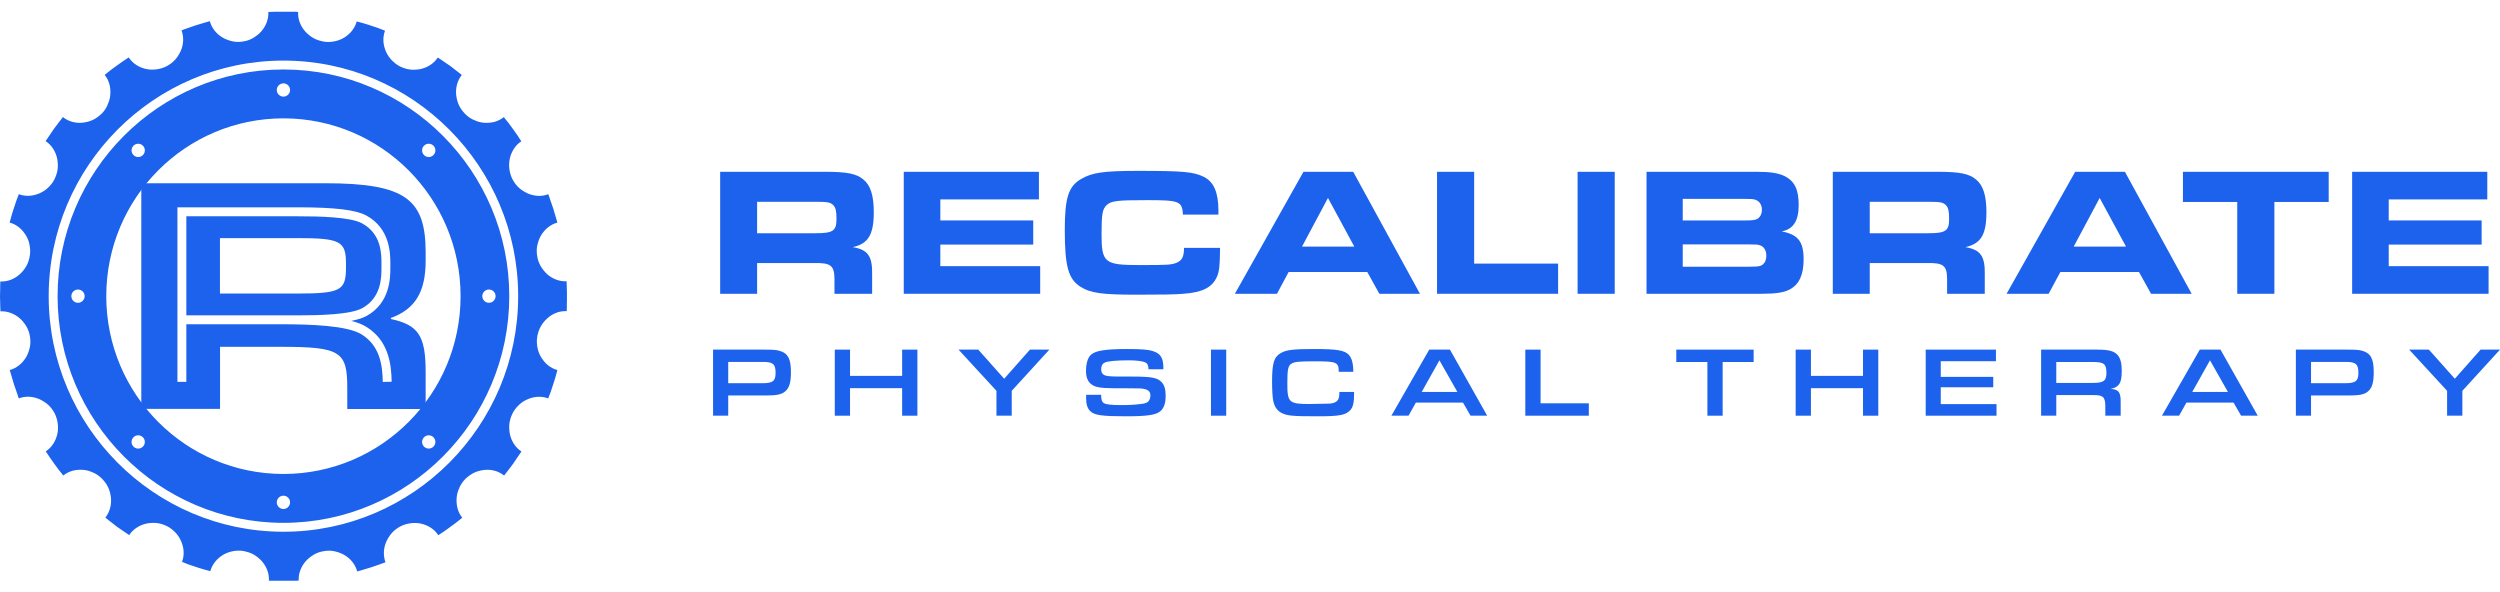
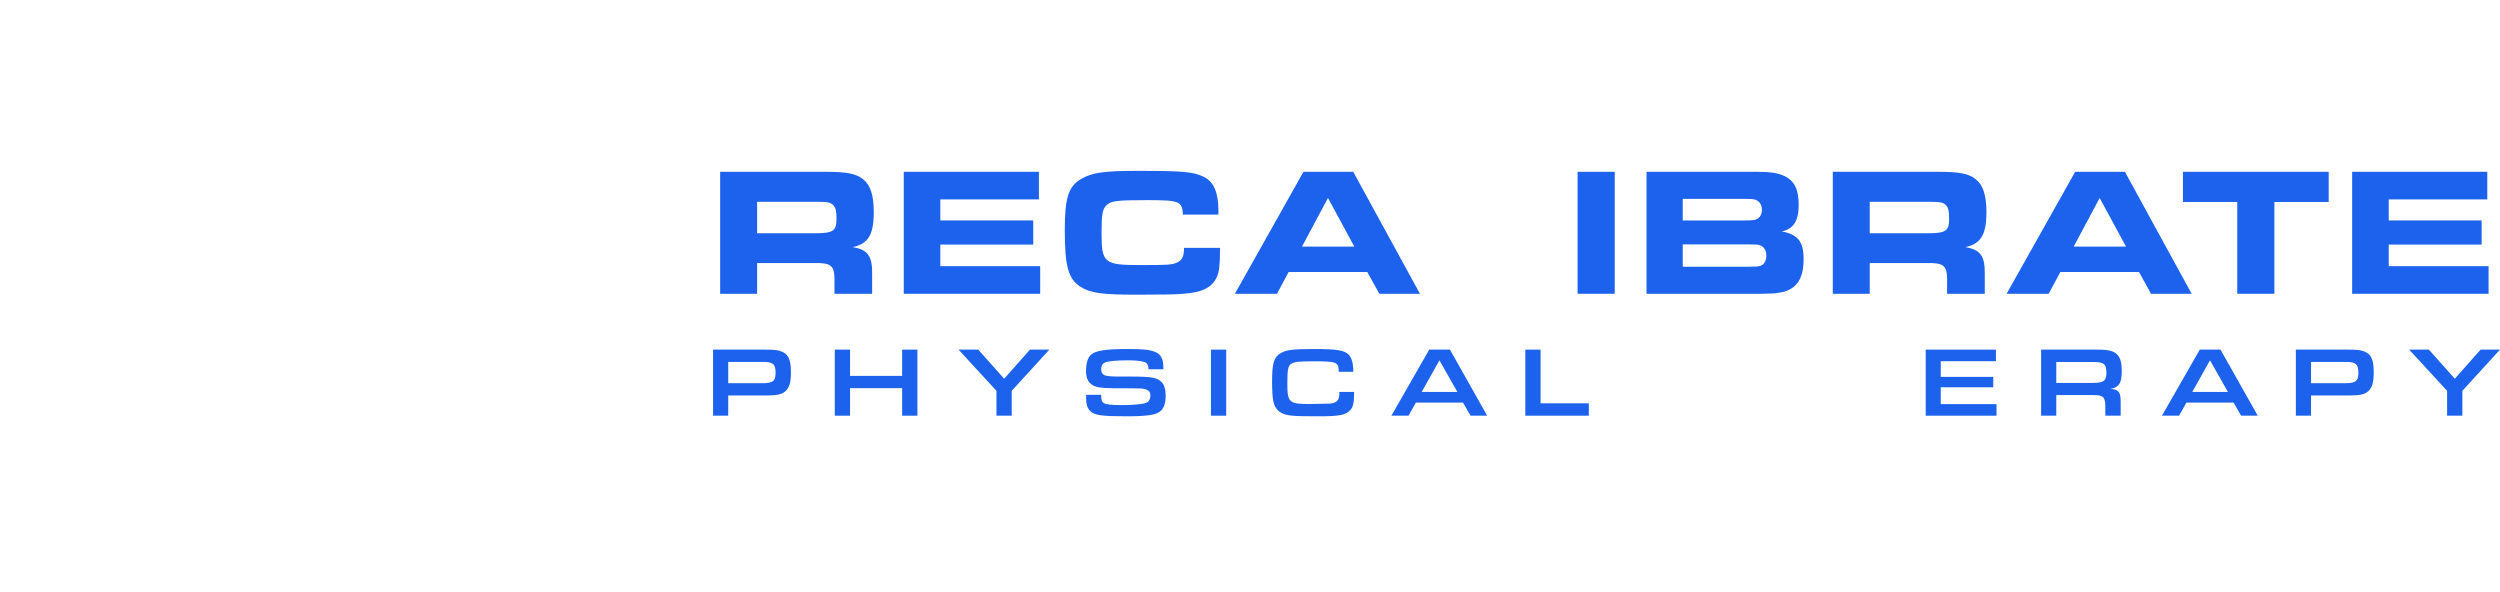
<svg xmlns="http://www.w3.org/2000/svg" width="211" height="50" viewBox="0 0 211 50" fill="none">
  <path d="M198.521 14.5H209.928V16.83H201.608V18.605H209.449V20.643H201.608V22.464H210.036V24.795H198.521V14.5Z" fill="#1C62ED" />
  <path d="M188.824 24.795V17.046H184.24V14.5H196.542V17.046H191.958V24.795H188.824Z" fill="#1C62ED" />
  <path d="M169.356 24.795L175.144 14.5H179.342L184.976 24.795H181.549L180.531 22.958H173.894L172.906 24.795H169.356ZM175.02 20.813H179.435L177.212 16.707L175.02 20.813Z" fill="#1C62ED" />
  <path d="M154.688 24.795V14.5H163.563C165.385 14.5 166.187 14.654 166.774 15.148C167.376 15.626 167.654 16.506 167.654 17.895C167.654 19.809 167.191 20.566 165.879 20.859C167.16 21.075 167.546 21.615 167.515 23.174V24.795H164.335V23.514C164.32 22.402 164.011 22.171 162.606 22.202H157.806V24.795H154.688ZM157.806 19.686H162.699C164.212 19.686 164.505 19.501 164.505 18.482C164.505 17.818 164.443 17.54 164.243 17.324C164.011 17.077 163.749 17.031 162.807 17.031H157.806V19.686Z" fill="#1C62ED" />
  <path d="M138.967 24.795V14.5H148.259C149.447 14.5 150.095 14.608 150.636 14.87C151.469 15.302 151.809 15.997 151.809 17.309C151.809 18.652 151.346 19.346 150.373 19.532C151.762 19.794 152.225 20.396 152.225 21.893C152.225 23.19 151.855 24.008 151.037 24.44C150.558 24.687 149.879 24.795 148.691 24.795H138.967ZM142.023 18.605H147.286C147.888 18.605 148.104 18.575 148.305 18.482C148.552 18.343 148.706 18.065 148.706 17.71C148.706 17.293 148.506 16.985 148.166 16.861C147.965 16.799 147.811 16.784 147.209 16.784H142.023V18.605ZM142.023 22.51H147.626C148.259 22.51 148.382 22.495 148.583 22.433C148.892 22.325 149.077 22.017 149.077 21.584C149.077 21.137 148.892 20.828 148.552 20.704C148.367 20.643 148.243 20.627 147.549 20.627H142.023V22.51Z" fill="#1C62ED" />
  <path d="M133.149 24.795V14.5H136.282V24.795H133.149Z" fill="#1C62ED" />
-   <path d="M121.286 24.795V14.5H124.419V22.248H131.504V24.795H121.286Z" fill="#1C62ED" />
  <path d="M104.224 24.795L110.012 14.5H114.211L119.844 24.795H116.418L115.399 22.958H108.762L107.774 24.795H104.224ZM109.889 20.813H114.303L112.081 16.707L109.889 20.813Z" fill="#1C62ED" />
  <path d="M99.932 20.921H102.973C102.957 22.418 102.911 22.927 102.695 23.39C102.293 24.27 101.46 24.687 99.855 24.795C99.222 24.857 97.987 24.872 95.934 24.872C92.971 24.872 92.014 24.733 91.18 24.193C90.162 23.545 89.868 22.464 89.868 19.408C89.868 16.691 90.177 15.719 91.257 15.102C92.183 14.561 93.171 14.422 96.058 14.422C99.901 14.422 100.734 14.5 101.614 14.932C102.448 15.349 102.834 16.259 102.834 17.772V18.111H99.839C99.778 16.985 99.546 16.892 96.829 16.892C94.267 16.892 93.804 16.954 93.418 17.293C93.048 17.633 92.971 18.05 92.971 19.717C92.971 22.186 93.202 22.372 96.212 22.372C98.543 22.372 98.882 22.356 99.314 22.171C99.762 21.986 99.932 21.662 99.932 20.921Z" fill="#1C62ED" />
  <path d="M76.277 14.5H87.684V16.83H79.364V18.605H87.205V20.643H79.364V22.464H87.792V24.795H76.277V14.5Z" fill="#1C62ED" />
  <path d="M60.782 24.795V14.5H69.657C71.478 14.5 72.281 14.654 72.868 15.148C73.469 15.626 73.747 16.506 73.747 17.895C73.747 19.809 73.284 20.566 71.972 20.859C73.253 21.075 73.639 21.615 73.608 23.174V24.795H70.429V23.514C70.413 22.402 70.105 22.171 68.7 22.202H63.9V24.795H60.782ZM63.9 19.686H68.793C70.305 19.686 70.599 19.501 70.599 18.482C70.599 17.818 70.537 17.54 70.336 17.324C70.105 17.077 69.842 17.031 68.901 17.031H63.9V19.686Z" fill="#1C62ED" />
  <path d="M207.188 31.966L209.361 29.508H211L207.823 32.986V35.085H206.535V32.986L203.333 29.508H204.997L207.188 31.966Z" fill="#1C62ED" />
  <path d="M193.772 35.085V29.508H198.128C198.847 29.508 199.148 29.533 199.407 29.617C200.101 29.826 200.343 30.294 200.343 31.415C200.343 32.267 200.21 32.736 199.867 33.028C199.574 33.287 199.148 33.379 198.278 33.379H195.051V35.085H193.772ZM195.051 32.343H197.919C198.813 32.343 199.048 32.167 199.048 31.481C199.048 30.729 198.839 30.545 197.977 30.545H195.051V32.343Z" fill="#1C62ED" />
  <path d="M188.513 33.981H184.534L183.915 35.085H182.469L185.662 29.508H187.41L190.553 35.085H189.149L188.513 33.981ZM188.037 33.078L186.523 30.411L185.027 33.078H188.037Z" fill="#1C62ED" />
  <path d="M172.271 35.085V29.508H176.995C177.973 29.508 178.416 29.625 178.717 29.951C178.96 30.219 179.077 30.654 179.077 31.289C179.077 31.899 179.001 32.242 178.834 32.451C178.667 32.66 178.466 32.761 178.132 32.819C178.834 32.878 178.993 33.095 178.985 33.981V35.085H177.689V34.249C177.672 33.488 177.496 33.337 176.652 33.346H173.55V35.085H172.271ZM173.55 32.318H176.61C177.547 32.318 177.781 32.15 177.781 31.481C177.781 30.712 177.588 30.553 176.635 30.553H173.55V32.318Z" fill="#1C62ED" />
  <path d="M162.529 35.085V29.508H168.457V30.486H163.8V31.808H168.231V32.685H163.8V34.107H168.507V35.085H162.529Z" fill="#1C62ED" />
-   <path d="M151.554 35.085V29.508H152.842V31.724H157.239V29.508H158.527V35.085H157.239V32.761H152.842V35.085H151.554Z" fill="#1C62ED" />
-   <path d="M144.104 35.085V30.553H141.479V29.508H148.008V30.553H145.391V35.085H144.104Z" fill="#1C62ED" />
  <path d="M128.737 35.085V29.508H130.025V34.04H134.096V35.085H128.737Z" fill="#1C62ED" />
  <path d="M123.478 33.981H119.499L118.88 35.085H117.434L120.627 29.508H122.375L125.518 35.085H124.114L123.478 33.981ZM123.002 33.078L121.488 30.411L119.992 33.078H123.002Z" fill="#1C62ED" />
  <path d="M113.041 33.078H114.286V33.17C114.286 33.965 114.203 34.357 113.969 34.608C113.584 35.035 113.057 35.135 111.243 35.135C109.019 35.135 108.609 35.093 108.116 34.826C107.798 34.65 107.589 34.349 107.481 33.923C107.405 33.638 107.364 32.986 107.364 32.2C107.364 30.645 107.523 30.119 108.108 29.793C108.584 29.525 109.161 29.458 110.925 29.458C112.857 29.458 113.5 29.567 113.852 29.96C114.094 30.219 114.219 30.704 114.219 31.381H112.99C112.99 30.57 112.823 30.495 110.984 30.495C109.68 30.495 109.303 30.528 109.036 30.67C108.718 30.838 108.651 31.147 108.651 32.351C108.651 33.973 108.785 34.098 110.524 34.098L112.23 34.065C112.832 34.006 113.041 33.781 113.041 33.204V33.078Z" fill="#1C62ED" />
  <path d="M102.205 35.085V29.508H103.493V35.085H102.205Z" fill="#1C62ED" />
  <path d="M91.676 33.321H92.939V33.379C92.939 33.739 93.005 33.931 93.164 34.023C93.365 34.14 93.8 34.19 94.619 34.19C95.313 34.19 95.748 34.165 96.35 34.09C96.667 34.048 96.826 33.99 96.927 33.873C97.035 33.739 97.094 33.572 97.094 33.396C97.094 33.07 96.952 32.911 96.567 32.827C96.333 32.777 96.325 32.777 94.803 32.769H94C92.822 32.761 92.362 32.669 92.052 32.384C91.785 32.15 91.659 31.799 91.659 31.306C91.659 30.687 91.81 30.177 92.077 29.943C92.454 29.592 93.306 29.458 95.146 29.458C96.266 29.458 96.868 29.5 97.253 29.617C97.947 29.818 98.189 30.194 98.189 31.055V31.164H96.935C96.927 30.838 96.843 30.67 96.667 30.587C96.433 30.478 95.898 30.411 95.279 30.411C94.226 30.411 93.49 30.478 93.24 30.604C93.039 30.695 92.939 30.888 92.939 31.147C92.939 31.389 93.014 31.548 93.173 31.64C93.365 31.749 93.683 31.782 94.561 31.782H95.505C97.177 31.782 97.687 31.874 98.038 32.251C98.273 32.493 98.381 32.861 98.381 33.413C98.381 33.998 98.256 34.399 97.98 34.667C97.612 35.018 96.893 35.135 95.012 35.135C93.005 35.135 92.378 35.043 92.027 34.709C91.776 34.466 91.668 34.132 91.668 33.605C91.668 33.555 91.668 33.429 91.676 33.321Z" fill="#1C62ED" />
  <path d="M84.753 31.966L86.927 29.508H88.566L85.389 32.986V35.085H84.101V32.986L80.899 29.508H82.563L84.753 31.966Z" fill="#1C62ED" />
  <path d="M70.456 35.085V29.508H71.743V31.724H76.141V29.508H77.429V35.085H76.141V32.761H71.743V35.085H70.456Z" fill="#1C62ED" />
  <path d="M60.183 35.085V29.508H64.539C65.258 29.508 65.559 29.533 65.818 29.617C66.512 29.826 66.755 30.294 66.755 31.415C66.755 32.267 66.621 32.736 66.278 33.028C65.985 33.287 65.559 33.379 64.689 33.379H61.462V35.085H60.183ZM61.462 32.343H64.33C65.225 32.343 65.459 32.167 65.459 31.481C65.459 30.729 65.25 30.545 64.389 30.545H61.462V32.343Z" fill="#1C62ED" />
  <g clip-path="url(#clip0_407_345)">
    <path fill-rule="evenodd" clip-rule="evenodd" d="M15.726 18.247V26.616H25.122C26.987 26.616 29.587 26.553 30.575 26.008C32.195 25.115 32.195 23.408 32.195 22.586V22.254C32.195 21.432 32.195 19.733 30.551 18.848C29.563 18.311 26.979 18.255 25.122 18.255H15.726V18.247ZM29.65 27.082C30.156 27.209 30.591 27.383 30.922 27.588C32.772 28.734 33.032 30.67 33.056 32.219L32.306 32.235C32.282 30.789 32.053 29.184 30.527 28.228C29.31 27.47 26.221 27.367 23.668 27.367H15.726V32.227H14.975V17.497H25.122C28.244 17.497 30.03 17.71 30.907 18.184C32.946 19.283 32.946 21.44 32.946 22.254V22.586C32.946 23.4 32.946 25.565 30.93 26.671C30.622 26.837 30.195 26.98 29.642 27.082H29.65ZM29.2 22.586C29.2 24.49 28.781 24.775 25.122 24.775H18.563V20.096H25.122C28.749 20.096 29.2 20.373 29.2 22.254V22.586ZM29.31 34.519H35.925V31.405C35.925 28.323 35.308 27.43 32.993 26.924V26.837C35.056 26.079 35.925 24.625 35.925 21.993V21.321C35.925 16.841 34.281 15.466 27.438 15.466H11.925V34.511H18.571V29.271H23.676C28.757 29.271 29.31 29.666 29.31 32.748V34.511V34.519Z" fill="#1C62ED" />
-     <path fill-rule="evenodd" clip-rule="evenodd" d="M36.747 37.3C36.747 37.609 36.494 37.861 36.186 37.861C35.877 37.861 35.624 37.609 35.624 37.3C35.624 36.992 35.877 36.739 36.186 36.739C36.494 36.739 36.747 36.992 36.747 37.3ZM11.664 13.253C11.972 13.253 12.225 13 12.225 12.692C12.225 12.384 11.972 12.131 11.664 12.131C11.356 12.131 11.103 12.384 11.103 12.692C11.103 13 11.356 13.253 11.664 13.253ZM36.747 12.692C36.747 13 36.494 13.253 36.186 13.253C35.877 13.253 35.624 13 35.624 12.692C35.624 12.384 35.877 12.131 36.186 12.131C36.494 12.131 36.747 12.384 36.747 12.692ZM11.664 37.861C11.972 37.861 12.225 37.609 12.225 37.3C12.225 36.992 11.972 36.739 11.664 36.739C11.356 36.739 11.103 36.992 11.103 37.3C11.103 37.609 11.356 37.861 11.664 37.861ZM41.828 24.996C41.828 25.304 41.575 25.557 41.267 25.557C40.959 25.557 40.706 25.304 40.706 24.996C40.706 24.688 40.959 24.435 41.267 24.435C41.575 24.435 41.828 24.688 41.828 24.996ZM6.583 25.557C6.891 25.557 7.144 25.304 7.144 24.996C7.144 24.688 6.891 24.435 6.583 24.435C6.275 24.435 6.022 24.688 6.022 24.996C6.022 25.304 6.275 25.557 6.583 25.557ZM24.482 7.595C24.482 7.903 24.229 8.156 23.921 8.156C23.613 8.156 23.36 7.903 23.36 7.595C23.36 7.287 23.613 7.034 23.921 7.034C24.229 7.034 24.482 7.287 24.482 7.595ZM23.921 42.959C24.229 42.959 24.482 42.706 24.482 42.398C24.482 42.089 24.229 41.836 23.921 41.836C23.613 41.836 23.36 42.089 23.36 42.398C23.36 42.706 23.613 42.959 23.921 42.959ZM4.86 24.996C4.86 14.446 13.411 5.864 23.921 5.864C34.431 5.864 42.982 14.446 42.982 24.996C42.982 35.546 34.431 44.128 23.921 44.128C13.411 44.128 4.86 35.546 4.86 24.996ZM4.109 24.996C4.109 35.957 13 44.879 23.921 44.879C34.842 44.879 43.733 35.957 43.733 24.996C43.733 14.035 34.85 5.113 23.921 5.113C12.992 5.113 4.109 14.035 4.109 24.996ZM8.969 24.996C8.969 33.286 15.663 40.003 23.921 40.003C32.179 40.003 38.873 33.286 38.873 24.996C38.873 16.706 32.179 9.989 23.921 9.989C15.663 9.989 8.969 16.706 8.969 24.996ZM46.174 23.139C46.617 23.526 47.202 23.771 47.818 23.74C47.818 23.866 47.826 23.992 47.834 24.119C47.842 24.411 47.858 24.704 47.858 24.996L47.842 25.628V25.944L47.834 26.102V26.261C47.202 26.229 46.625 26.474 46.19 26.869C46.08 26.964 45.985 27.075 45.89 27.185C45.795 27.304 45.708 27.422 45.637 27.557C45.566 27.691 45.503 27.817 45.455 27.968C45.431 28.039 45.408 28.118 45.392 28.189C45.368 28.26 45.352 28.339 45.345 28.418C45.289 28.726 45.305 29.034 45.36 29.327C45.408 29.619 45.519 29.896 45.669 30.149C45.748 30.275 45.835 30.394 45.929 30.512C46.024 30.631 46.127 30.726 46.245 30.82C46.475 31.01 46.743 31.152 47.044 31.231L46.878 31.84C46.838 31.974 46.791 32.116 46.751 32.251C46.728 32.314 46.712 32.377 46.688 32.44L46.49 33.041L46.269 33.626C45.977 33.515 45.676 33.475 45.384 33.491C45.092 33.507 44.807 33.578 44.531 33.697C44.262 33.815 44.009 33.973 43.796 34.179C43.693 34.282 43.582 34.392 43.495 34.511C43.401 34.629 43.322 34.764 43.251 34.906C43.116 35.19 43.021 35.475 42.99 35.775C42.974 35.925 42.974 36.075 42.982 36.218C42.99 36.36 43.005 36.51 43.037 36.652C43.163 37.221 43.487 37.767 44.009 38.106C43.851 38.351 43.685 38.589 43.519 38.825C43.448 38.928 43.377 39.031 43.306 39.142C43.219 39.252 43.14 39.355 43.061 39.466C42.887 39.687 42.721 39.916 42.547 40.137C42.065 39.742 41.449 39.6 40.872 39.663C40.722 39.679 40.587 39.711 40.445 39.742C40.303 39.782 40.161 39.829 40.026 39.892C39.758 40.019 39.513 40.201 39.283 40.414C39.173 40.525 39.07 40.643 38.991 40.77C38.912 40.888 38.841 41.014 38.778 41.141V41.165C38.643 41.425 38.564 41.718 38.541 42.018C38.517 42.319 38.541 42.611 38.612 42.895C38.691 43.18 38.817 43.456 39.015 43.694L38.525 44.089L38.019 44.46C37.964 44.499 37.916 44.539 37.869 44.571C37.75 44.658 37.632 44.745 37.513 44.824L36.992 45.171C36.826 44.91 36.604 44.697 36.359 44.539C36.241 44.46 36.107 44.389 35.972 44.334C35.838 44.278 35.696 44.231 35.553 44.199C35.269 44.136 34.969 44.12 34.676 44.16C34.384 44.199 34.084 44.278 33.807 44.42C33.736 44.452 33.673 44.499 33.609 44.539H33.594L33.57 44.563C33.523 44.594 33.467 44.626 33.42 44.666C33.301 44.752 33.191 44.855 33.088 44.966C32.985 45.076 32.898 45.195 32.819 45.321C32.74 45.448 32.669 45.574 32.606 45.709C32.369 46.246 32.321 46.87 32.535 47.455L32.385 47.51L32.234 47.566L31.942 47.669L31.349 47.874C31.073 47.961 30.788 48.04 30.512 48.127C30.393 48.158 30.267 48.198 30.148 48.23C29.99 47.629 29.579 47.147 29.073 46.847C28.82 46.696 28.544 46.602 28.252 46.531C27.959 46.467 27.659 46.459 27.351 46.515C27.042 46.554 26.758 46.657 26.497 46.807C26.236 46.965 26.007 47.139 25.81 47.36C25.422 47.803 25.177 48.388 25.209 49.004C25.083 49.004 24.956 49.012 24.83 49.02C24.537 49.028 24.245 49.044 23.953 49.044L23.328 49.028H23.012L22.854 49.02L22.696 49.004C22.728 48.38 22.483 47.795 22.095 47.36C22.001 47.25 21.89 47.155 21.779 47.06C21.661 46.965 21.542 46.878 21.416 46.807C21.289 46.736 21.155 46.673 21.005 46.625C20.934 46.602 20.855 46.578 20.784 46.562C20.712 46.538 20.634 46.523 20.554 46.507C20.246 46.452 19.938 46.467 19.646 46.523C19.361 46.578 19.077 46.681 18.824 46.831C18.697 46.91 18.579 46.997 18.468 47.092C18.358 47.186 18.255 47.289 18.16 47.408C17.978 47.637 17.828 47.906 17.749 48.206L17.141 48.04C17.006 48 16.864 47.953 16.73 47.913C16.666 47.89 16.603 47.874 16.54 47.85L15.947 47.653L15.363 47.423C15.473 47.131 15.513 46.831 15.497 46.538C15.481 46.246 15.41 45.962 15.291 45.685C15.173 45.416 15.015 45.163 14.809 44.95C14.707 44.847 14.596 44.737 14.477 44.65C14.359 44.555 14.225 44.476 14.09 44.405C13.806 44.27 13.521 44.175 13.229 44.144C13.079 44.128 12.936 44.128 12.786 44.136C12.636 44.144 12.494 44.16 12.352 44.191C11.783 44.318 11.245 44.642 10.905 45.163C10.661 45.005 10.423 44.839 10.186 44.673C10.084 44.602 9.981 44.531 9.878 44.46C9.768 44.373 9.665 44.294 9.554 44.207C9.333 44.033 9.104 43.867 8.89 43.686C9.278 43.203 9.42 42.587 9.364 42.002C9.349 41.852 9.317 41.718 9.285 41.568C9.246 41.425 9.199 41.283 9.135 41.149C9.017 40.88 8.827 40.635 8.614 40.406C8.503 40.295 8.385 40.193 8.258 40.106C8.14 40.027 8.013 39.956 7.887 39.892H7.863C7.602 39.758 7.31 39.679 7.017 39.655C6.717 39.632 6.433 39.655 6.14 39.726C5.856 39.806 5.587 39.94 5.342 40.13L4.947 39.639L4.576 39.134C4.536 39.078 4.497 39.031 4.465 38.976C4.378 38.857 4.291 38.739 4.212 38.62L3.864 38.091C4.125 37.925 4.338 37.703 4.497 37.45C4.576 37.324 4.647 37.198 4.702 37.063C4.757 36.929 4.805 36.787 4.836 36.637C4.9 36.344 4.915 36.052 4.876 35.759C4.836 35.467 4.757 35.167 4.615 34.89C4.583 34.819 4.536 34.756 4.497 34.693C4.489 34.677 4.481 34.669 4.473 34.653C4.441 34.606 4.41 34.55 4.37 34.503C4.283 34.384 4.18 34.274 4.07 34.171C3.959 34.068 3.841 33.981 3.714 33.902C3.588 33.823 3.461 33.752 3.327 33.689C2.79 33.46 2.165 33.397 1.588 33.626L1.533 33.475L1.486 33.325L1.383 33.025L1.177 32.432C1.091 32.148 1.004 31.863 0.925 31.579C0.893 31.46 0.853 31.342 0.822 31.231C1.415 31.073 1.897 30.654 2.197 30.157C2.347 29.904 2.442 29.627 2.513 29.335C2.576 29.042 2.584 28.734 2.529 28.426C2.489 28.118 2.387 27.825 2.236 27.564C2.078 27.304 1.905 27.075 1.683 26.877C1.241 26.49 0.656 26.245 0.04 26.276C0.04 26.15 0.032 26.016 0.024 25.889C0.016 25.597 0 25.312 0 25.02L0.016 24.388V24.072L0.024 23.913V23.756C0.656 23.787 1.233 23.542 1.667 23.147C1.778 23.052 1.873 22.942 1.968 22.831C2.063 22.712 2.149 22.594 2.221 22.459C2.292 22.333 2.355 22.199 2.402 22.049C2.426 21.977 2.45 21.898 2.466 21.827C2.489 21.756 2.505 21.677 2.513 21.598C2.568 21.29 2.553 20.982 2.497 20.689C2.45 20.397 2.339 20.12 2.189 19.867C2.11 19.741 2.023 19.622 1.928 19.504C1.833 19.393 1.731 19.291 1.612 19.196C1.383 19.006 1.114 18.864 0.814 18.785L0.98 18.176C1.019 18.042 1.067 17.9 1.106 17.765C1.13 17.702 1.146 17.639 1.17 17.576L1.367 16.975L1.588 16.39C1.881 16.501 2.181 16.541 2.473 16.525C2.766 16.509 3.05 16.438 3.327 16.319C3.596 16.201 3.849 16.043 4.062 15.837C4.165 15.734 4.275 15.624 4.362 15.505C4.457 15.387 4.536 15.252 4.607 15.11C4.742 14.826 4.836 14.541 4.868 14.241C4.884 14.091 4.884 13.941 4.876 13.798C4.868 13.648 4.852 13.506 4.821 13.364C4.694 12.795 4.37 12.249 3.849 11.91C4.007 11.665 4.173 11.428 4.338 11.191C4.41 11.088 4.481 10.985 4.552 10.874C4.639 10.764 4.718 10.661 4.797 10.55C4.971 10.329 5.137 10.1 5.31 9.879C5.793 10.274 6.409 10.416 6.986 10.353C7.136 10.337 7.27 10.305 7.413 10.274C7.555 10.234 7.697 10.187 7.831 10.124C8.1 9.997 8.345 9.815 8.574 9.602C8.685 9.491 8.788 9.373 8.867 9.246C8.946 9.128 9.017 9.001 9.072 8.875V8.851C9.206 8.591 9.285 8.298 9.309 7.998C9.333 7.698 9.309 7.405 9.238 7.121C9.159 6.836 9.033 6.56 8.835 6.323L9.325 5.927L9.831 5.556C9.886 5.516 9.933 5.477 9.989 5.445C10.107 5.358 10.226 5.271 10.344 5.192L10.866 4.845C11.032 5.106 11.253 5.319 11.498 5.477C11.617 5.556 11.751 5.627 11.885 5.682C12.02 5.738 12.162 5.785 12.304 5.817C12.589 5.88 12.889 5.896 13.181 5.856C13.474 5.817 13.774 5.738 14.051 5.595C14.122 5.564 14.185 5.516 14.248 5.477C14.264 5.469 14.272 5.461 14.288 5.453C14.335 5.422 14.39 5.39 14.438 5.351C14.556 5.264 14.667 5.161 14.77 5.05C14.873 4.94 14.96 4.821 15.039 4.695C15.117 4.568 15.189 4.442 15.252 4.307C15.489 3.77 15.536 3.146 15.323 2.561L15.473 2.506L15.623 2.45L15.916 2.348L16.508 2.142C16.785 2.055 17.069 1.976 17.346 1.889C17.465 1.858 17.591 1.818 17.709 1.786C17.868 2.387 18.279 2.869 18.784 3.169C19.037 3.32 19.314 3.414 19.606 3.486C19.898 3.549 20.199 3.557 20.507 3.501C20.815 3.462 21.1 3.359 21.36 3.209C21.621 3.051 21.85 2.877 22.048 2.656C22.435 2.213 22.68 1.628 22.649 1.012C22.775 1.012 22.901 1.004 23.028 0.996C23.32 0.988 23.613 0.973 23.905 0.973L24.529 0.988H24.846L25.004 0.996L25.162 1.012C25.13 1.636 25.375 2.221 25.762 2.656C25.857 2.766 25.968 2.861 26.078 2.956C26.197 3.051 26.315 3.138 26.442 3.209C26.568 3.28 26.703 3.343 26.853 3.391C26.924 3.414 27.003 3.438 27.074 3.454C27.145 3.478 27.224 3.493 27.303 3.509C27.611 3.565 27.92 3.549 28.212 3.493C28.497 3.438 28.781 3.335 29.034 3.185C29.16 3.106 29.279 3.019 29.389 2.924C29.5 2.83 29.603 2.727 29.698 2.608C29.879 2.379 30.029 2.11 30.109 1.81L30.717 1.976C30.851 2.016 30.994 2.063 31.128 2.103C31.191 2.126 31.254 2.142 31.318 2.166L31.91 2.363L32.495 2.593C32.385 2.885 32.345 3.185 32.361 3.478C32.377 3.77 32.448 4.054 32.566 4.331C32.685 4.6 32.843 4.853 33.048 5.066C33.151 5.169 33.262 5.279 33.38 5.366C33.499 5.461 33.633 5.54 33.767 5.611C34.052 5.746 34.336 5.84 34.629 5.872C34.779 5.888 34.921 5.888 35.071 5.88C35.221 5.872 35.364 5.856 35.506 5.825C36.075 5.698 36.612 5.374 36.952 4.853C37.197 5.011 37.434 5.177 37.671 5.343C37.774 5.414 37.877 5.485 37.987 5.556C38.098 5.643 38.201 5.722 38.311 5.809C38.533 5.983 38.762 6.149 38.975 6.33C38.588 6.812 38.446 7.429 38.501 8.014C38.517 8.164 38.548 8.298 38.58 8.448C38.62 8.591 38.667 8.733 38.73 8.867C38.849 9.136 39.038 9.381 39.252 9.61C39.362 9.721 39.481 9.823 39.607 9.91C39.726 9.989 39.852 10.06 39.979 10.124H40.002C40.263 10.258 40.556 10.337 40.848 10.361C41.148 10.384 41.433 10.361 41.725 10.29C42.01 10.21 42.278 10.076 42.523 9.887L42.919 10.377L43.29 10.882C43.33 10.938 43.361 10.985 43.401 11.04C43.487 11.159 43.575 11.277 43.654 11.396L44.001 11.925C43.74 12.091 43.527 12.313 43.369 12.566C43.29 12.692 43.219 12.818 43.163 12.953C43.108 13.087 43.061 13.229 43.029 13.38C42.966 13.672 42.95 13.964 42.99 14.257C43.029 14.549 43.108 14.849 43.251 15.126C43.282 15.197 43.33 15.26 43.369 15.323C43.377 15.339 43.385 15.347 43.393 15.363C43.424 15.41 43.456 15.466 43.495 15.513C43.582 15.632 43.685 15.742 43.796 15.845C43.906 15.948 44.025 16.035 44.151 16.114C44.278 16.193 44.404 16.264 44.539 16.327C45.076 16.556 45.7 16.619 46.277 16.39L46.332 16.541L46.38 16.691L46.483 16.991L46.688 17.584C46.775 17.868 46.862 18.153 46.941 18.437C46.972 18.556 47.012 18.674 47.044 18.785C46.451 18.943 45.969 19.362 45.669 19.86C45.519 20.112 45.424 20.389 45.352 20.681C45.289 20.974 45.281 21.282 45.337 21.59C45.376 21.898 45.479 22.191 45.629 22.451C45.787 22.712 45.961 22.942 46.182 23.139H46.174Z" fill="#1C62ED" />
  </g>
  <defs>
    <clipPath id="clip0_407_345">
-       <rect width="47.85" height="48.024" fill="white" transform="translate(0 0.988)" />
-     </clipPath>
+       </clipPath>
  </defs>
</svg>